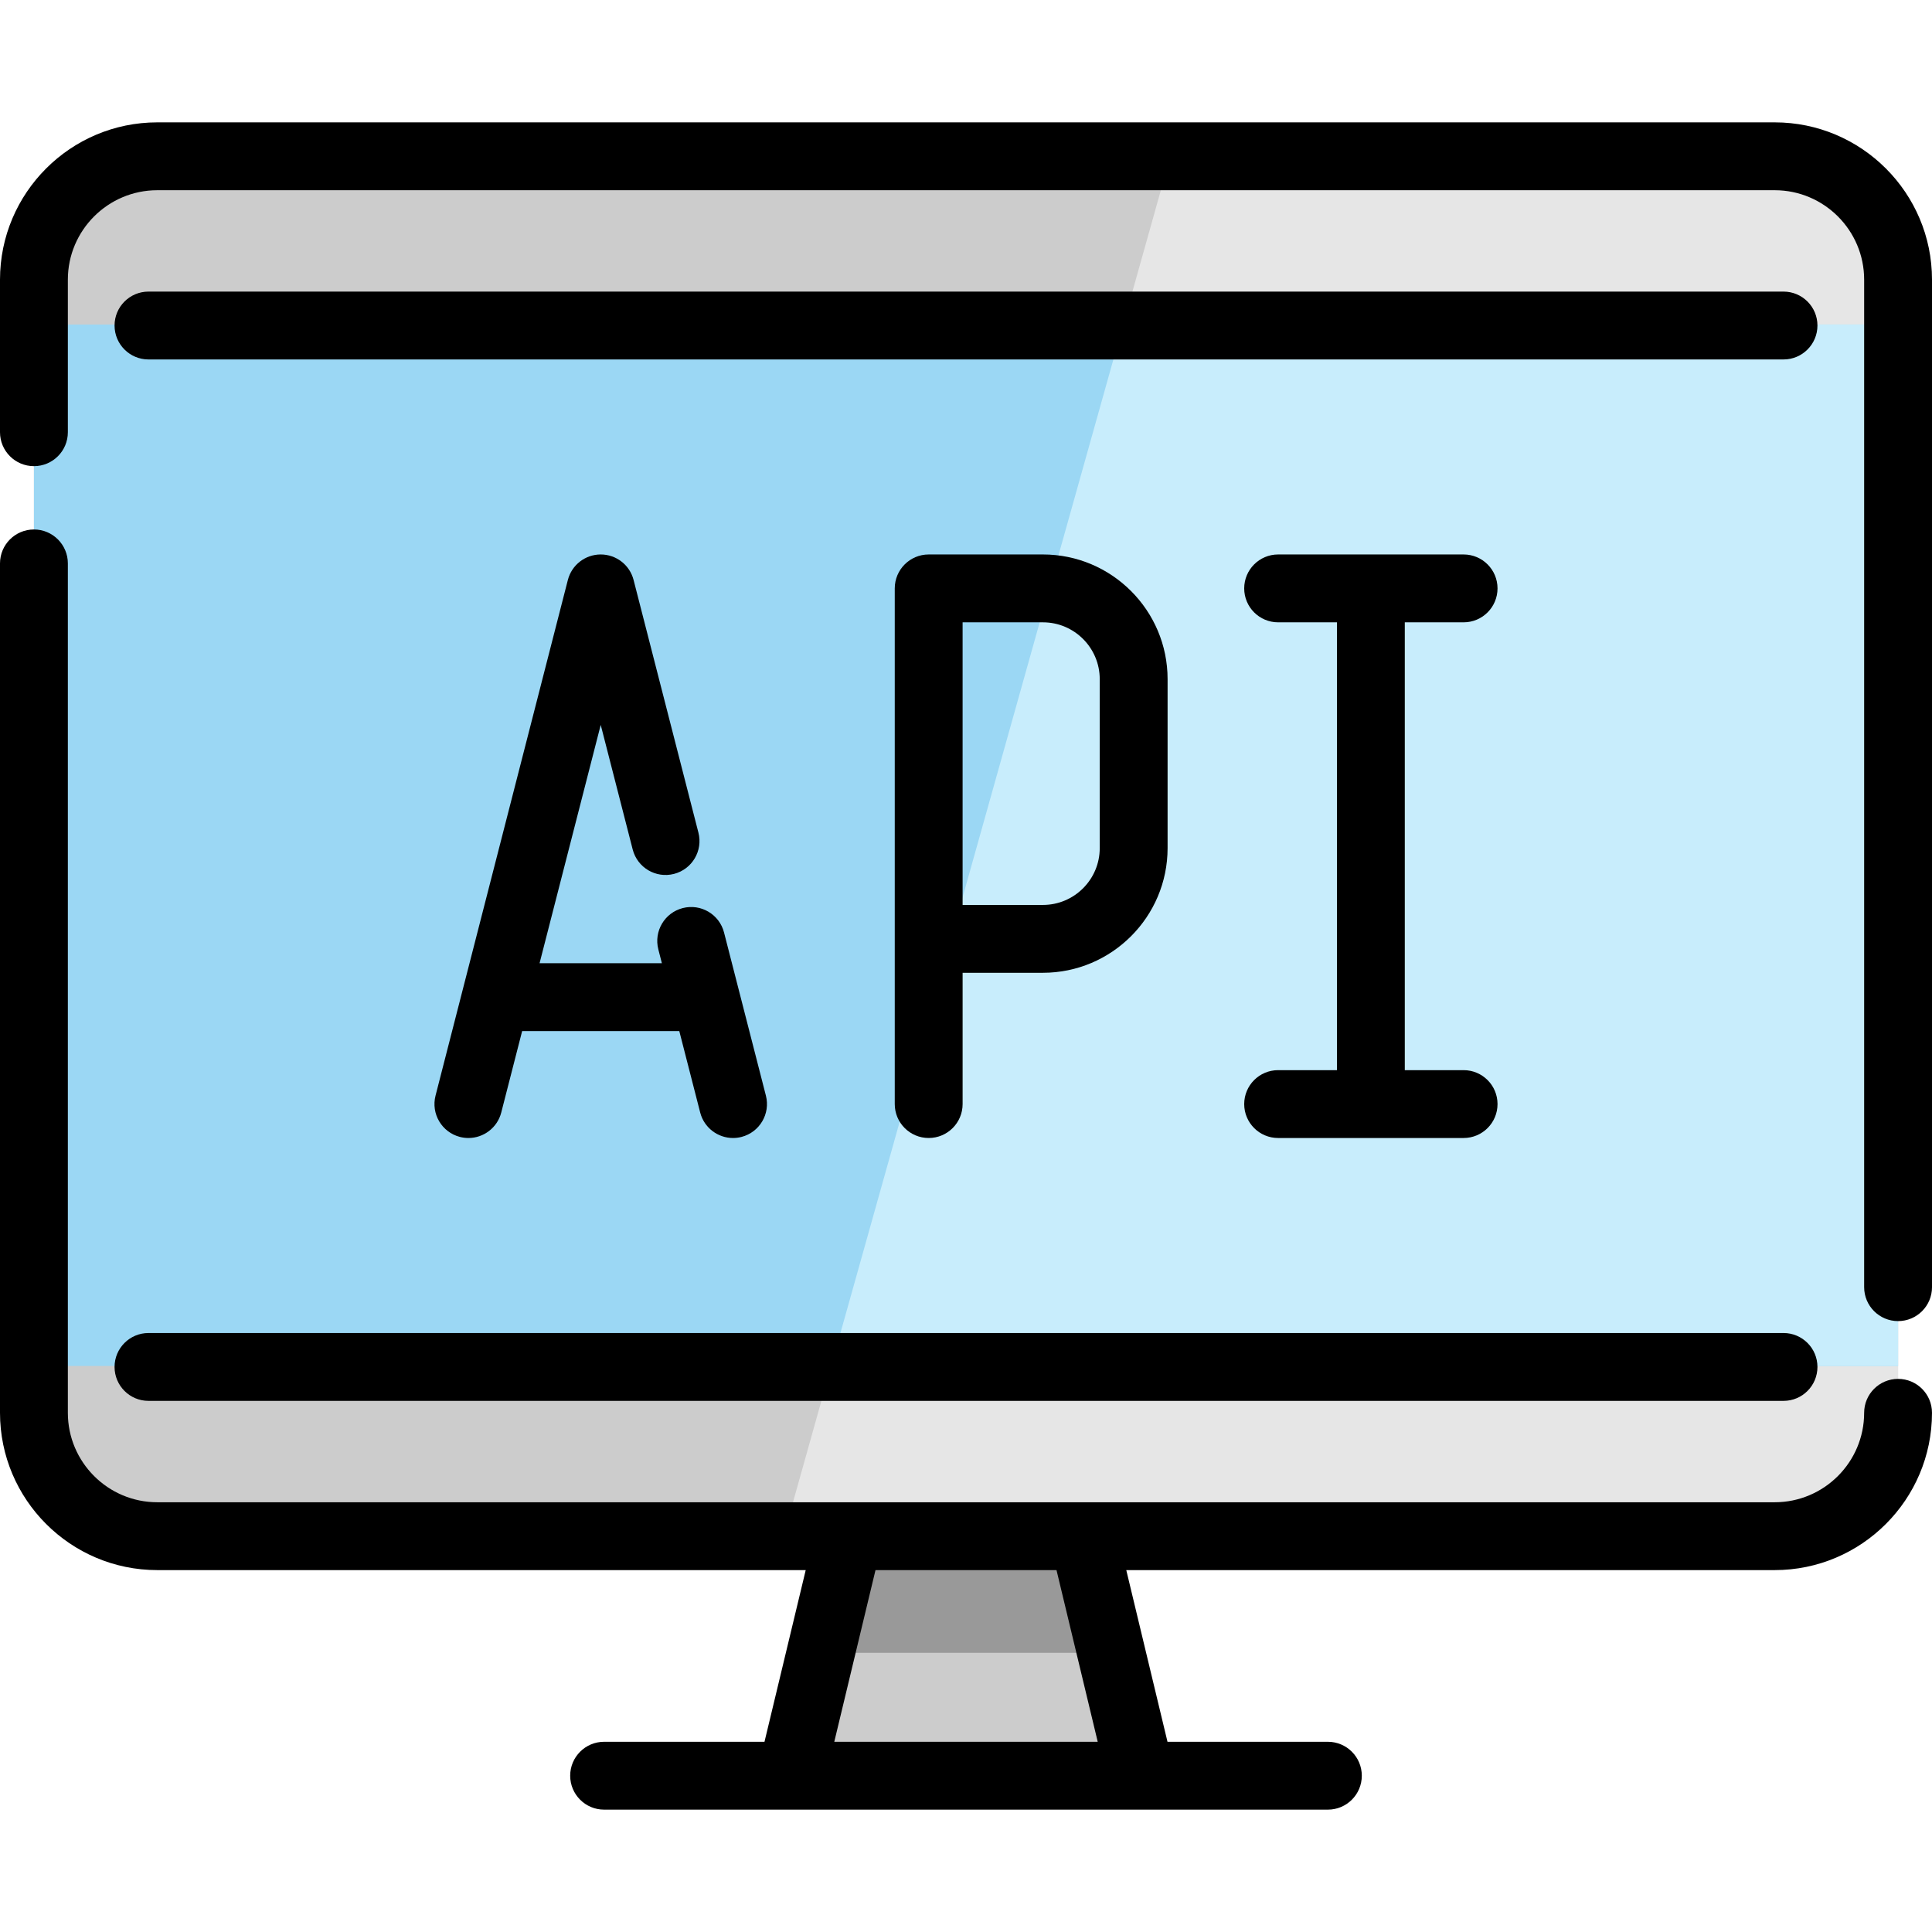
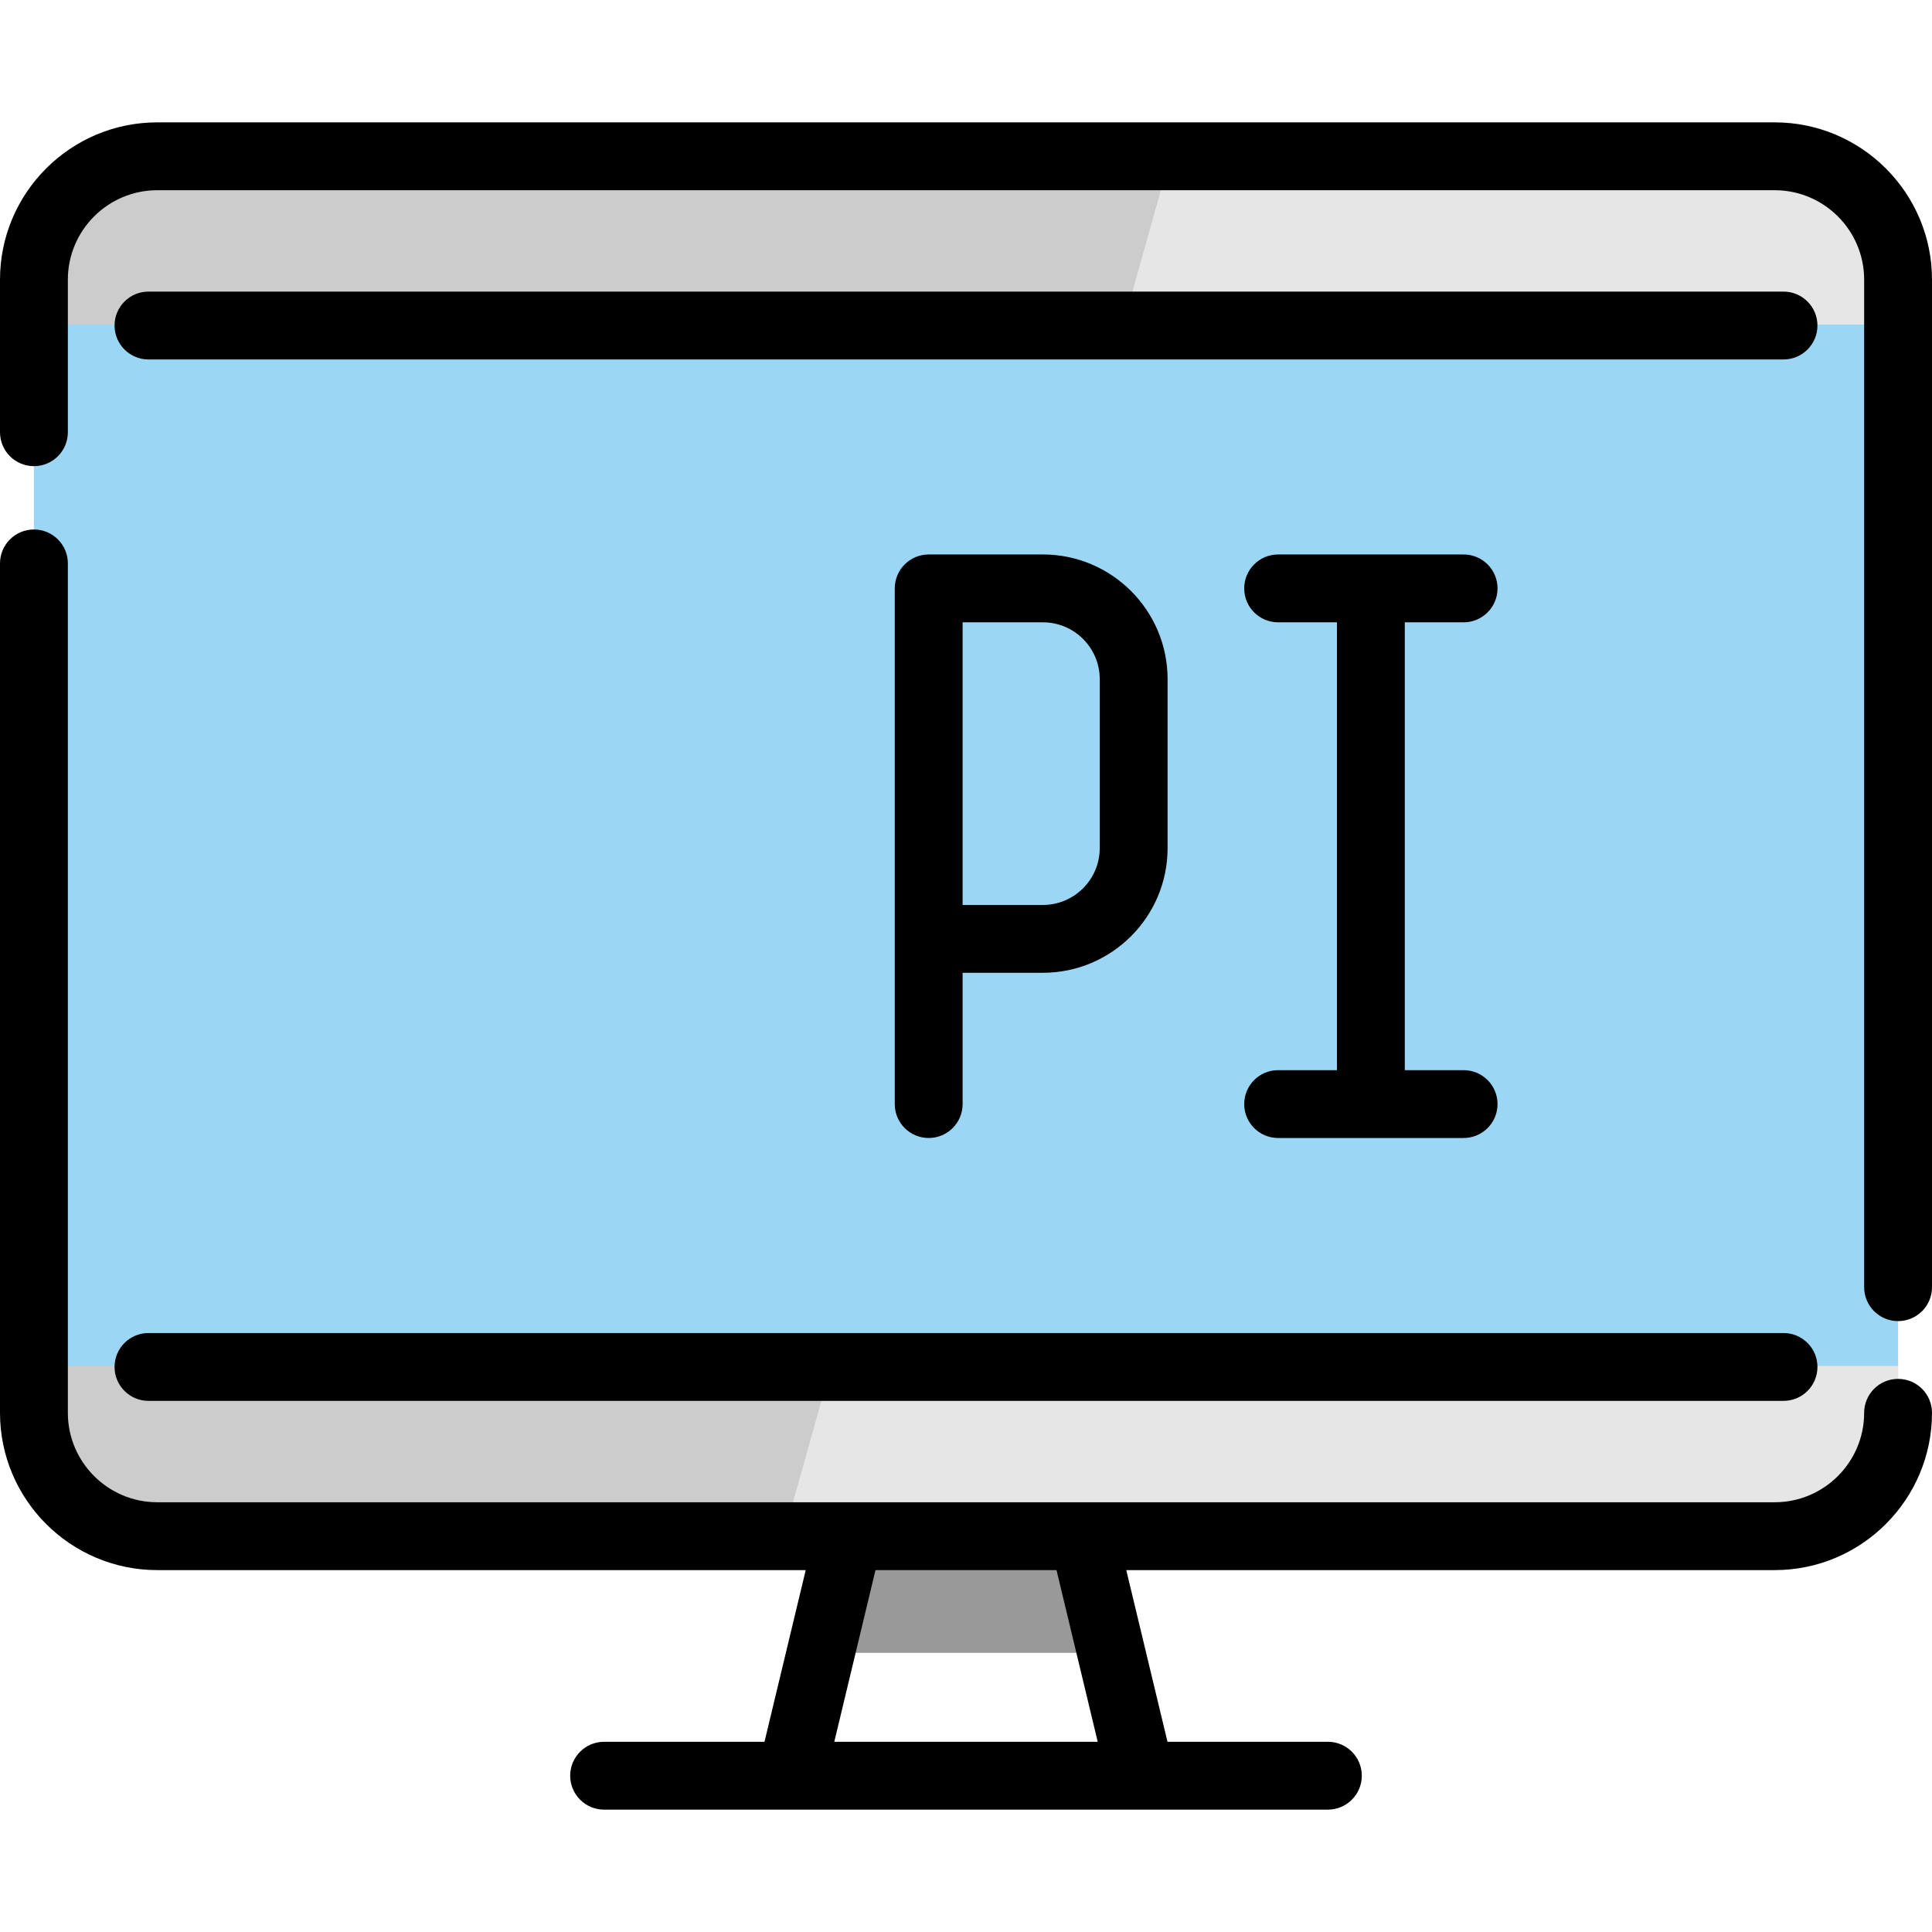
<svg xmlns="http://www.w3.org/2000/svg" version="1.1" id="Layer_1" x="0px" y="0px" viewBox="0 0 511.999 511.999" style="enable-background:new 0 0 511.999 511.999;" xml:space="preserve">
-   <polygon style="fill:#CCCCCC;" points="302.308,470.313 209.679,470.313 217.435,438.006 224.927,406.838 287.072,406.838   294.552,438.006 " />
  <polygon style="fill:#999999;" points="294.552,438.006 217.435,438.006 224.927,406.838 254.389,374.746 287.072,406.838 " />
  <path style="fill:#CCCCCC;" d="M503.007,73.841v300.305c0,18.054-14.637,32.691-32.691,32.691H41.683  c-18.054,0-32.691-14.637-32.691-32.691V73.841c0-18.054,14.637-32.691,32.691-32.691h428.634  C488.37,41.151,503.007,55.788,503.007,73.841z" />
  <path style="fill:#E6E6E6;" d="M503.007,73.843v300.305c0,18.054-14.637,32.691-32.691,32.691H207.701L310.232,41.152h160.084  C488.37,41.152,503.007,55.789,503.007,73.843z" />
  <rect x="8.992" y="85.999" style="fill:#9BD7F4;" width="494.015" height="275.994" />
-   <polygon style="fill:#C8EDFC;" points="503.007,85.998 503.007,361.992 220.276,361.992 297.657,85.998 " />
  <path d="M470.316,32.427H41.683C18.7,32.427,0,51.127,0,74.111v40.433c0,4.965,4.024,8.991,8.991,8.991s8.991-4.025,8.991-8.991  V74.111c0-13.069,10.632-23.701,23.701-23.701h428.634c13.069,0,23.701,10.632,23.701,23.701v267.002  c0,4.965,4.024,8.991,8.991,8.991s8.991-4.025,8.991-8.991V74.111C512,51.127,493.3,32.427,470.316,32.427z" />
  <path d="M503.009,365.419c-4.967,0-8.991,4.025-8.991,8.991c0,13.069-10.632,23.701-23.701,23.701H41.683  c-13.069,0.001-23.701-10.632-23.701-23.701V149.308c0-4.965-4.024-8.991-8.991-8.991S0,144.343,0,149.308V374.41  c0,22.984,18.7,41.684,41.683,41.684h171.839l-10.923,45.496h-42.503c-4.967,0-8.991,4.025-8.991,8.991s4.024,8.991,8.991,8.991  h49.59h92.623H351.9c4.967,0,8.991-4.025,8.991-8.991s-4.024-8.991-8.991-8.991h-42.503l-10.922-45.496h171.839  c22.984,0,41.683-18.698,41.683-41.683C512,369.445,507.975,365.419,503.009,365.419z M290.906,461.589h-69.813l10.923-45.496  h47.968L290.906,461.589z" />
  <path d="M39.35,371.245H472.65c4.967,0,8.991-4.025,8.991-8.991c0-4.965-4.024-8.991-8.991-8.991H39.35  c-4.967,0-8.991,4.025-8.991,8.991C30.359,367.22,34.384,371.245,39.35,371.245z" />
  <path d="M481.641,86.267c0-4.965-4.024-8.991-8.991-8.991H39.35c-4.967,0-8.991,4.025-8.991,8.991c0,4.965,4.024,8.991,8.991,8.991  H472.65C477.617,95.258,481.641,91.232,481.641,86.267z" />
  <path d="M246.111,146.939c-4.967,0-8.991,4.025-8.991,8.991v136.66c0,4.965,4.024,8.991,8.991,8.991  c4.967,0,8.991-4.025,8.991-8.991v-34.793h21.281c18.218,0,33.041-14.822,33.041-33.041v-44.778  c0-18.219-14.822-33.041-33.041-33.041h-30.271V146.939z M291.44,179.98v44.778c0,8.304-6.755,15.059-15.059,15.059H255.1v-74.895  h21.281C284.685,164.921,291.44,171.676,291.44,179.98z" />
-   <path d="M167.671,225.121c1.234,4.808,6.131,7.711,10.944,6.473c4.809-1.235,7.708-6.134,6.473-10.944l-17.181-66.955  c-1.021-3.976-4.604-6.756-8.709-6.756s-7.688,2.78-8.709,6.756l-35.068,136.66c-1.234,4.809,1.665,9.709,6.473,10.944  c0.75,0.192,1.501,0.284,2.241,0.284c4.007,0,7.661-2.698,8.703-6.759l5.537-21.579h41.643l5.537,21.579  c1.042,4.06,4.696,6.759,8.703,6.759c0.738,0,1.491-0.092,2.241-0.284c4.809-1.235,7.708-6.133,6.473-10.944l-11.092-43.23  c-1.234-4.808-6.128-7.708-10.944-6.475c-4.809,1.235-7.708,6.133-6.473,10.944l0.941,3.669H142.99l16.207-63.161L167.671,225.121z" />
  <path d="M387.868,164.921c4.967,0,8.991-4.025,8.991-8.991s-4.024-8.991-8.991-8.991h-49.15c-4.967,0-8.991,4.025-8.991,8.991  s4.024,8.991,8.991,8.991h15.584v118.679h-15.584c-4.967,0-8.991,4.025-8.991,8.991s4.024,8.991,8.991,8.991h49.15  c4.967,0,8.991-4.025,8.991-8.991s-4.024-8.991-8.991-8.991h-15.584V164.921H387.868z" />
</svg>